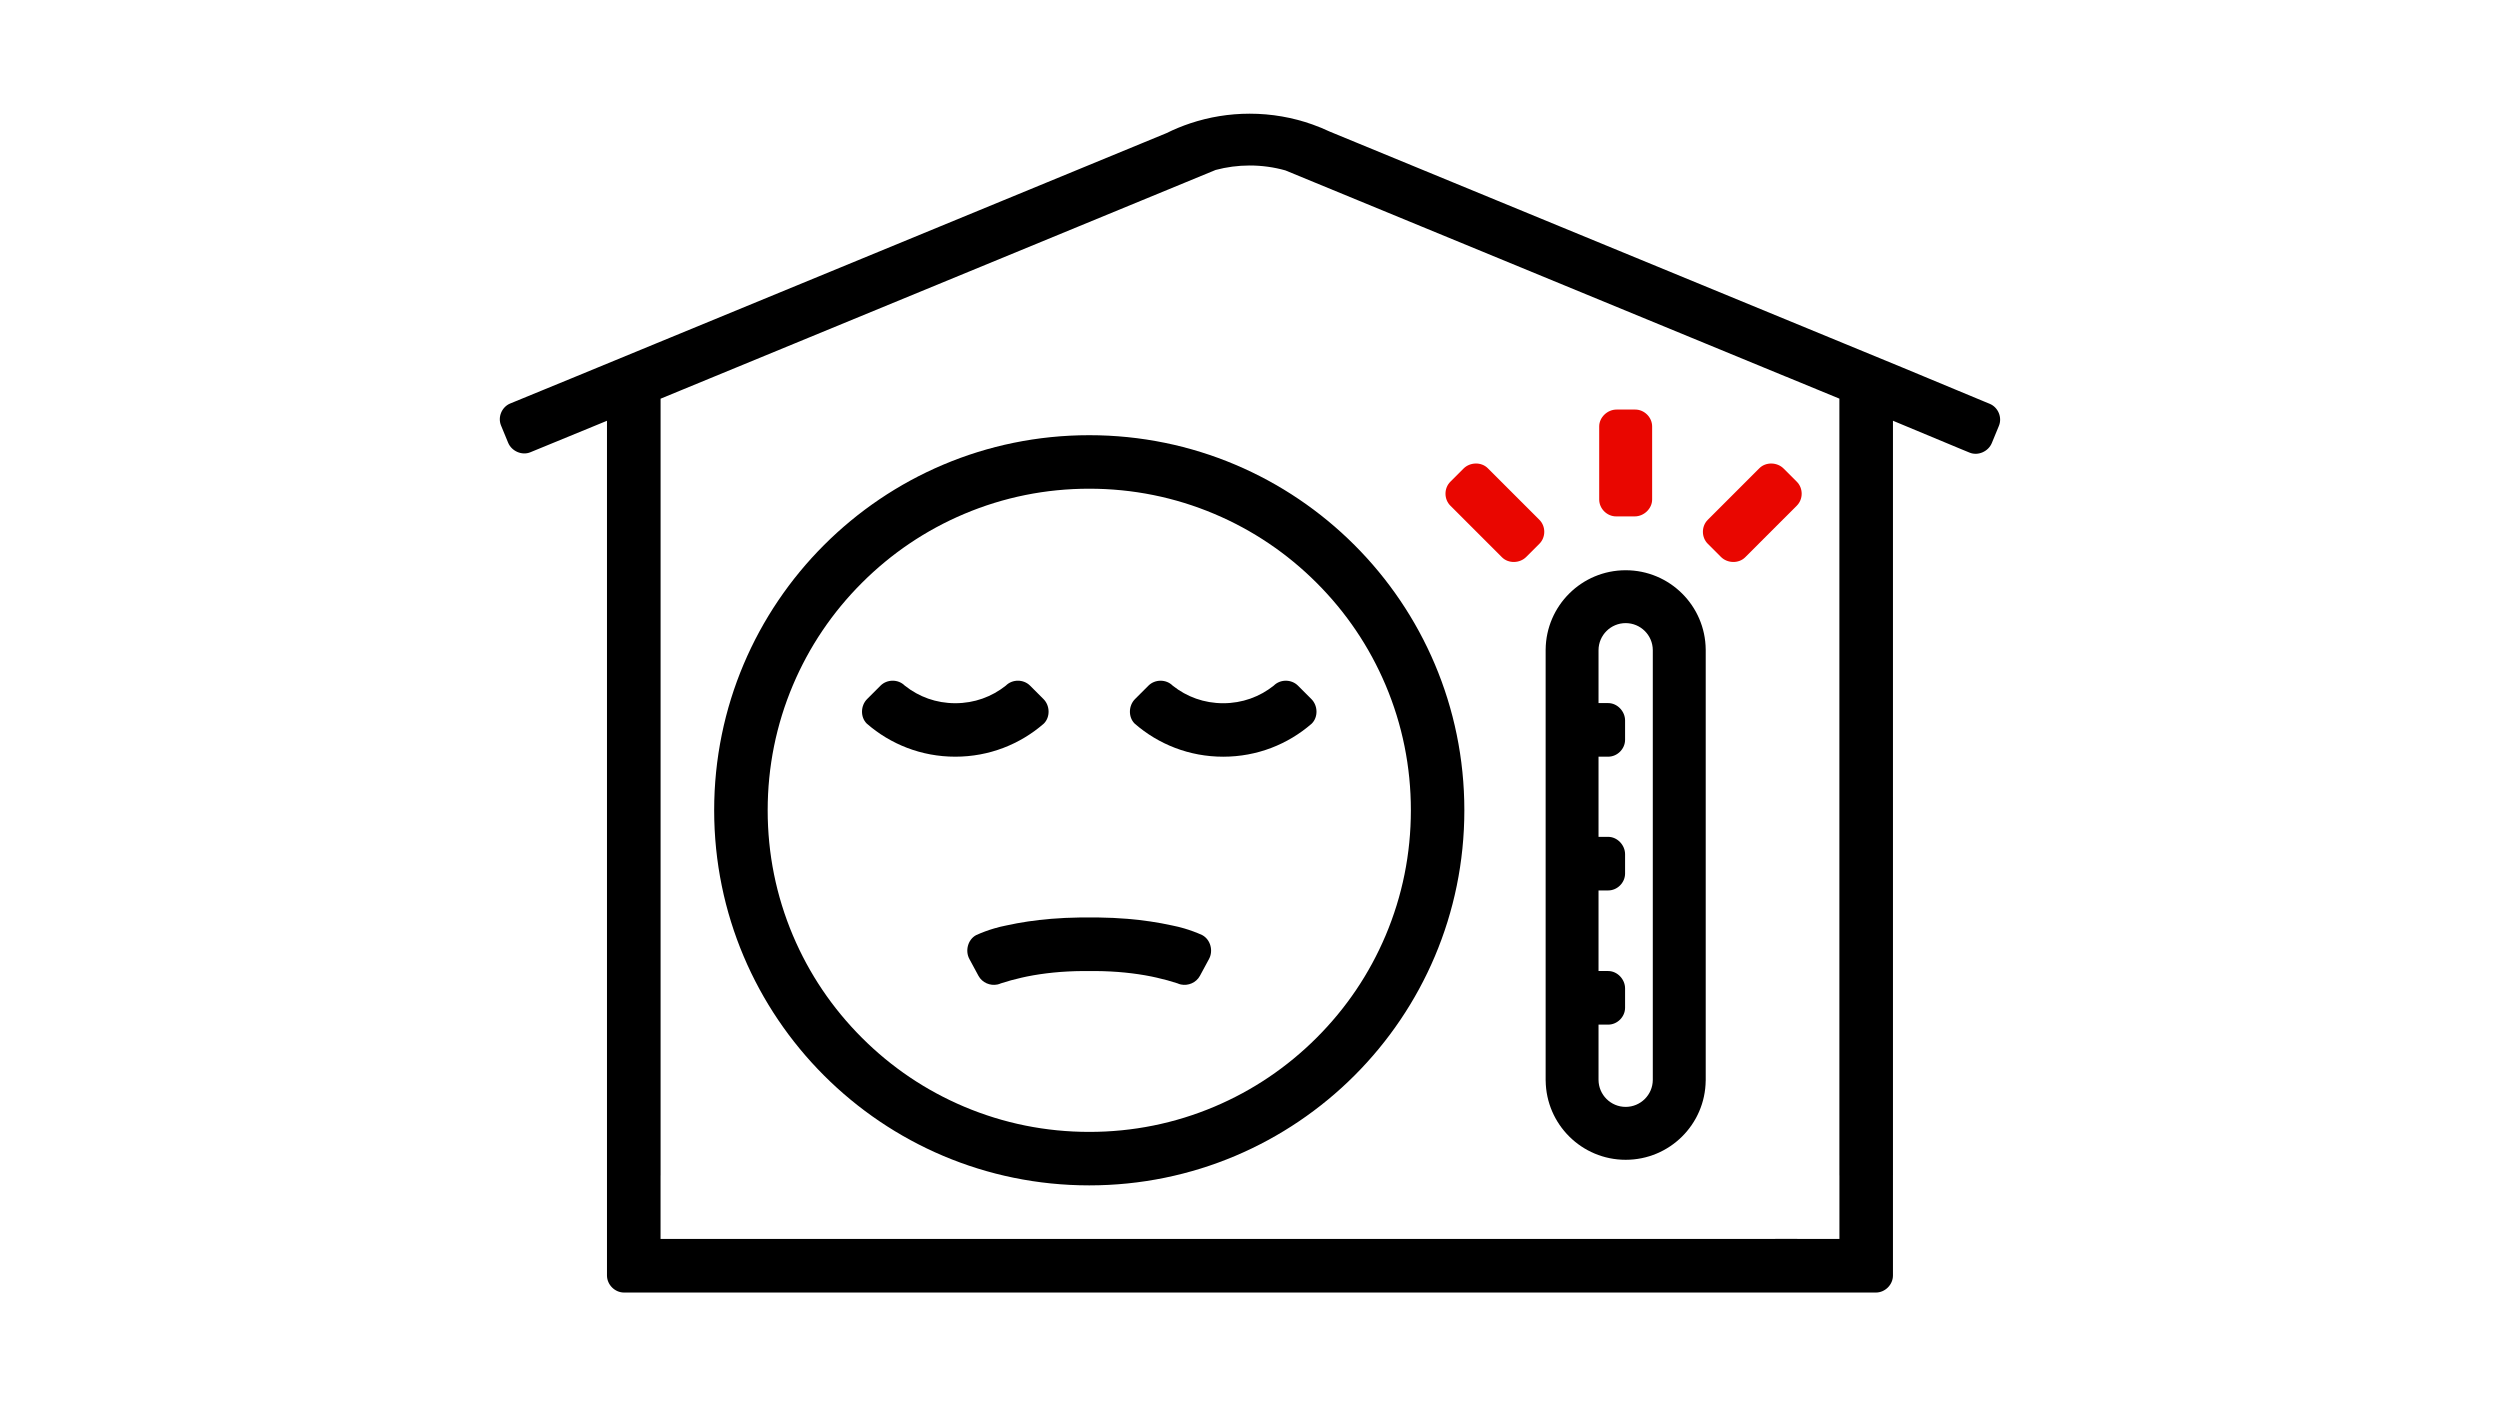
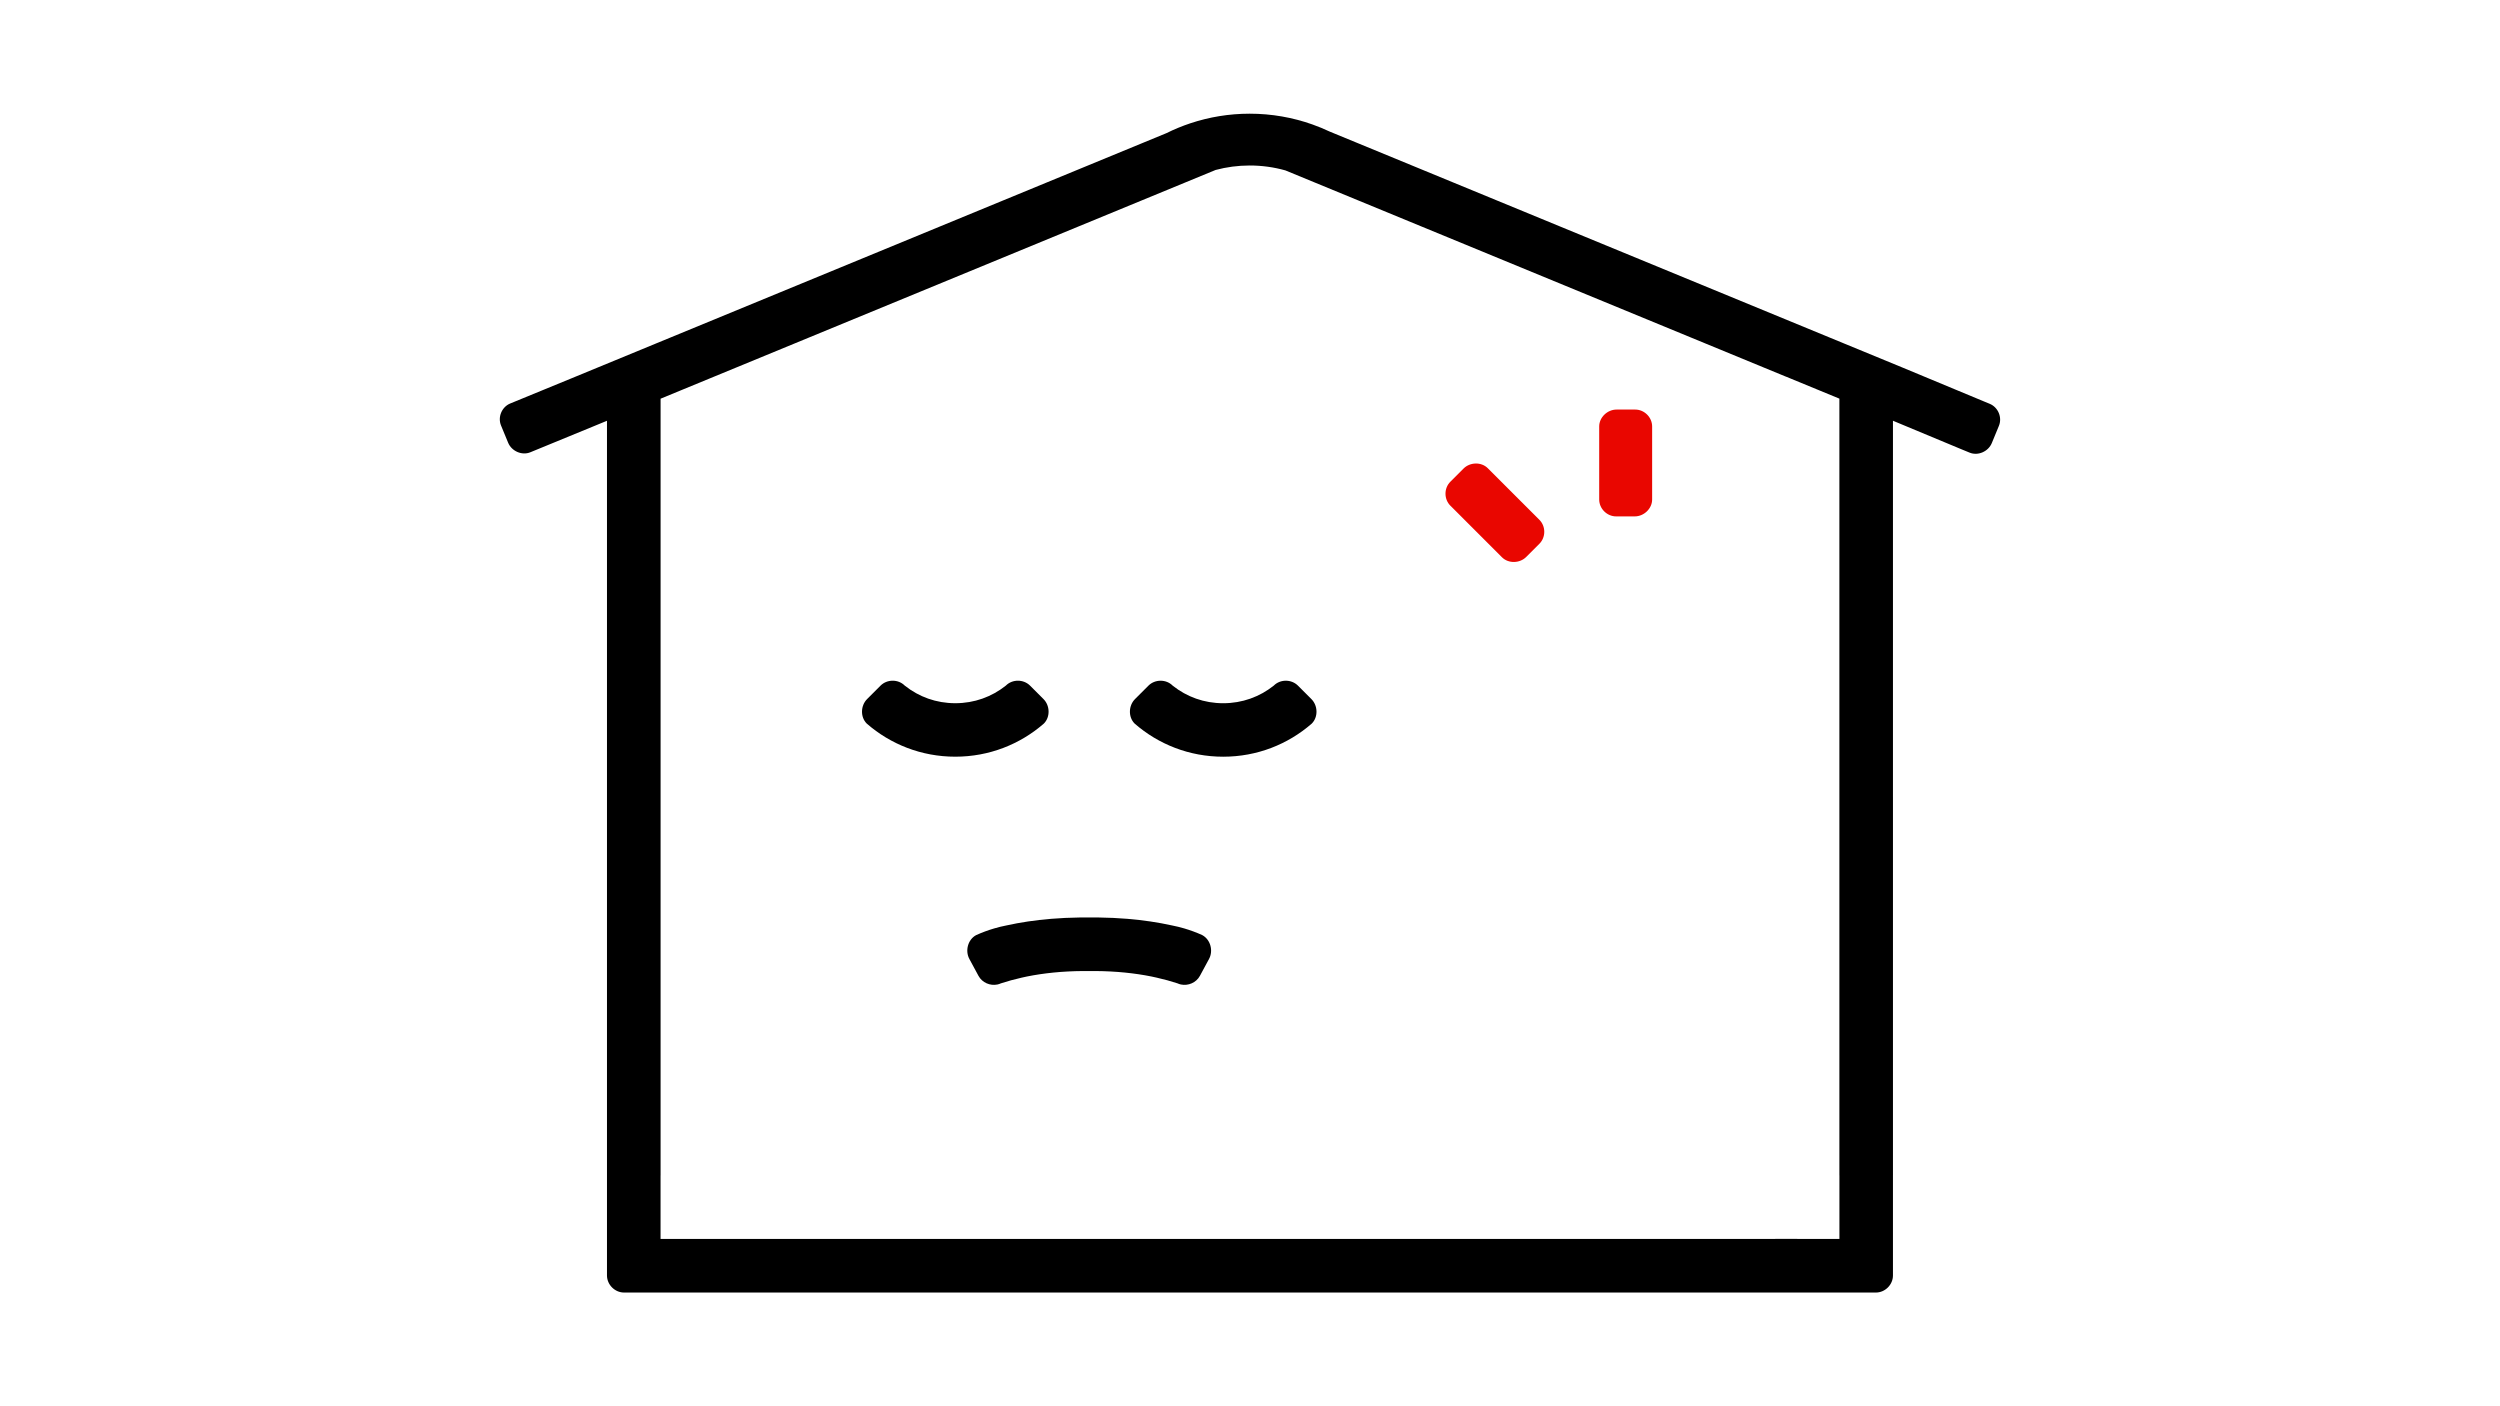
<svg xmlns="http://www.w3.org/2000/svg" viewBox="0 0 1920 1080">
  <defs>
    <style>
      .cls-1 {
        fill: #fff;
      }

      .cls-2 {
        fill: #e90600;
      }
    </style>
  </defs>
-   <rect height="1100" width="1940" y="-10" x="-10" class="cls-1" />
-   <path d="M448.45,330.47l6.8-2.8-6.82,2.81s.01,0,.02,0" />
+   <path d="M448.45,330.47s.01,0,.02,0" />
  <path d="M1363.37,951.5v.02h-806.74v-.02l-49.33.02v-48.84h.03V306.2l14.5-5.98,26.64-10.98,329.04-135.59,31.95-13.17,24.16-9.96c8.34-2.22,17.1-3.42,26.14-3.42,9.5,0,18.69,1.31,27.41,3.76l21.67,8.93,83.09,34.24,279.58,115.2v-.03l41.14,16.95v596.5h.03v48.84s-49.32-.02-49.32-.02ZM1528.14,310.14l-4.89-2.02-62.31-25.92h0l-418.18-172.27-21.51-8.86c-4.36-2.06-8.84-3.91-13.42-5.53-15.03-5.32-31.21-8.23-48.07-8.23-15.87,0-31.15,2.58-45.43,7.32-6.38,2.12-12.57,4.68-18.52,7.63l-18.13,7.47-.29.12-363.17,149.65-10.81,4.45s-.03.02-.04.02l-44.32,18.27,7.11,17.24-7.11-17.24-20.15,8.31-47.06,19.33c-6.48,2.67-9.72,10.43-7.06,16.89l5.46,13.24c2.66,6.46,10.55,10,17.03,7.34l47.96-19.7,10.92-4.5v656.42c.02,7.08,6.04,13.1,13.12,13.1l69.18-.03v.03h823.26v-.03l68.96.03c7.08,0,13.11-6.02,13.11-13.1v-76.91s.01-.35.01-.35V323.13l.63.26,51.27,21.36,7,2.88c6.47,2.65,14.36-.9,17.02-7.35l5.46-13.25c2.66-6.46-.58-14.22-7.06-16.9" />
-   <path d="M1269.35,829.37c-.07,11.45-9.37,20.72-20.84,20.72s-20.77-9.27-20.84-20.72v-42.46h7.42c7.01,0,12.97-5.96,12.97-12.97v-14.87c0-7.01-5.96-13.32-12.97-13.32h-7.42v-61.89h7.42c7.01,0,12.97-5.96,12.97-12.97v-14.87c0-7.01-5.96-13.32-12.97-13.32h-7.42v-61.57h7.42c7.01,0,12.97-5.96,12.97-12.97v-14.87c0-7.01-5.96-13.32-12.97-13.32h-7.42v-40.7c.07-11.45,9.37-20.72,20.84-20.72s20.77,9.27,20.84,20.72v330.08ZM1248.51,437.95c-33.75,0-61.14,27.21-61.45,60.89h-.01v331.04h.02c.34,33.66,27.71,60.84,61.45,60.84s61.11-27.18,61.45-60.84h.02v-331.04h-.01c-.31-33.68-27.7-60.89-61.45-60.89" />
  <path d="M1241.15,396.59h14.37c7.01,0,13.32-5.96,13.32-12.97v-56.11c0-7.01-5.96-12.97-12.97-12.97h-14.37c-7.01,0-13.32,5.96-13.32,12.97v56.11c0,7.01,5.96,12.97,12.97,12.97" class="cls-2" />
-   <path d="M1369.81,359.83c-4.96-4.96-13.63-5.2-18.59-.25l-19.74,19.74-.19.19-19.74,19.74c-4.96,4.96-4.96,13.38,0,18.34l10.16,10.16c4.96,4.96,13.63,5.2,18.59.25l19.74-19.74.19-.19,19.74-19.74c4.96-4.96,4.96-13.38,0-18.34l-10.16-10.16Z" class="cls-2" />
  <path d="M1162.54,379.51l-.19-.19-19.74-19.74c-4.96-4.96-13.63-4.71-18.59.25l-10.16,10.16c-4.96,4.96-4.96,13.38,0,18.34l19.74,19.74.19.19,19.74,19.74c4.96,4.96,13.63,4.71,18.59-.25l10.16-10.16c4.96-4.96,4.96-13.38,0-18.34l-19.74-19.74Z" class="cls-2" />
  <path d="M801.69,555.69c5.01-5.01,4.74-13.78-.29-18.81l-10.31-10.31c-5.03-5.03-13.56-5.06-18.57-.05l-.18.14c-10.67,8.47-23.99,13.41-38.67,13.41s-28-4.93-38.67-13.41l-.18-.14c-5.01-5.01-13.54-4.97-18.57.05l-10.31,10.31c-5.03,5.03-5.3,13.8-.29,18.81l.07.06c18.2,15.85,41.92,25.39,67.95,25.39s49.75-9.54,67.95-25.39l.07-.06Z" />
  <path d="M996.84,526.58c-5.03-5.03-13.56-5.06-18.57-.05l-.18.14c-10.67,8.47-23.99,13.41-38.67,13.41s-28-4.93-38.67-13.41l-.18-.14c-5.01-5.01-13.54-4.97-18.57.05l-10.31,10.31c-5.03,5.03-5.3,13.8-.29,18.81l.07.06c18.2,15.85,41.92,25.39,67.96,25.39s49.75-9.54,67.95-25.39l.07-.06c5.01-5.01,4.74-13.78-.29-18.81l-10.31-10.31Z" />
-   <path d="M1083.55,622.31c0,33.36-6.53,65.71-19.39,96.13-12.44,29.41-30.25,55.83-52.95,78.52-22.7,22.7-49.12,40.51-78.52,52.95-30.42,12.87-62.77,19.39-96.13,19.39s-65.71-6.53-96.13-19.39c-29.41-12.44-55.83-30.25-78.52-52.95-22.7-22.7-40.51-49.12-52.95-78.52-12.87-30.42-19.39-62.77-19.39-96.13s6.53-65.71,19.39-96.13c12.44-29.41,30.25-55.83,52.95-78.52,22.7-22.7,49.12-40.51,78.52-52.95,30.42-12.87,62.77-19.39,96.13-19.39s65.71,6.53,96.13,19.39c29.41,12.44,55.83,30.25,78.52,52.95,22.7,22.7,40.51,49.12,52.95,78.52,12.87,30.42,19.39,62.77,19.39,96.13M836.55,334.23c-159.1,0-288.07,128.98-288.07,288.07s128.97,288.07,288.07,288.07,288.07-128.97,288.07-288.07-128.98-288.07-288.07-288.07" />
  <path d="M923.43,718.2l-.09-.04c-4.49-2.04-9.12-3.74-13.86-5.14-3.06-.9-6.16-1.65-9.3-2.27-10.76-2.38-22.21-4.08-34.34-5.09-7.1-.59-14.42-.93-21.99-1.03-1.23-.02-2.45-.04-3.68-.04h0s-.05,0-.08,0-.05,0-.08,0h0c-1.02,0-2.03.02-3.04.03h-.88c-1.01-.01-2.02-.03-3.04-.03h0s-.05,0-.08,0-.05,0-.08,0h0c-1.24,0-2.46.02-3.68.04-7.56.1-14.89.44-21.99,1.03-12.13,1-23.58,2.71-34.34,5.09-3.14.61-6.24,1.37-9.3,2.27-4.74,1.39-9.38,3.1-13.86,5.14l-.09.04c-6.29,3.4-8.56,11.96-5.15,18.29l7,12.96c2.83,5.23,8.97,7.83,14.57,6.64.91-.19,1.79-.49,2.66-.88,5.04-1.65,10.36-3.12,15.97-4.38,1.33-.3,2.66-.6,4.03-.88,12.84-2.58,27.15-4.08,42.99-4.19v.04h9.63v-.04c15.85.11,30.16,1.61,42.99,4.19,1.37.27,2.7.58,4.03.88,5.62,1.26,10.94,2.73,15.97,4.38.86.4,1.75.69,2.65.88,5.6,1.19,11.75-1.41,14.57-6.64l7-12.96c3.42-6.32,1.14-14.89-5.15-18.29" />
</svg>